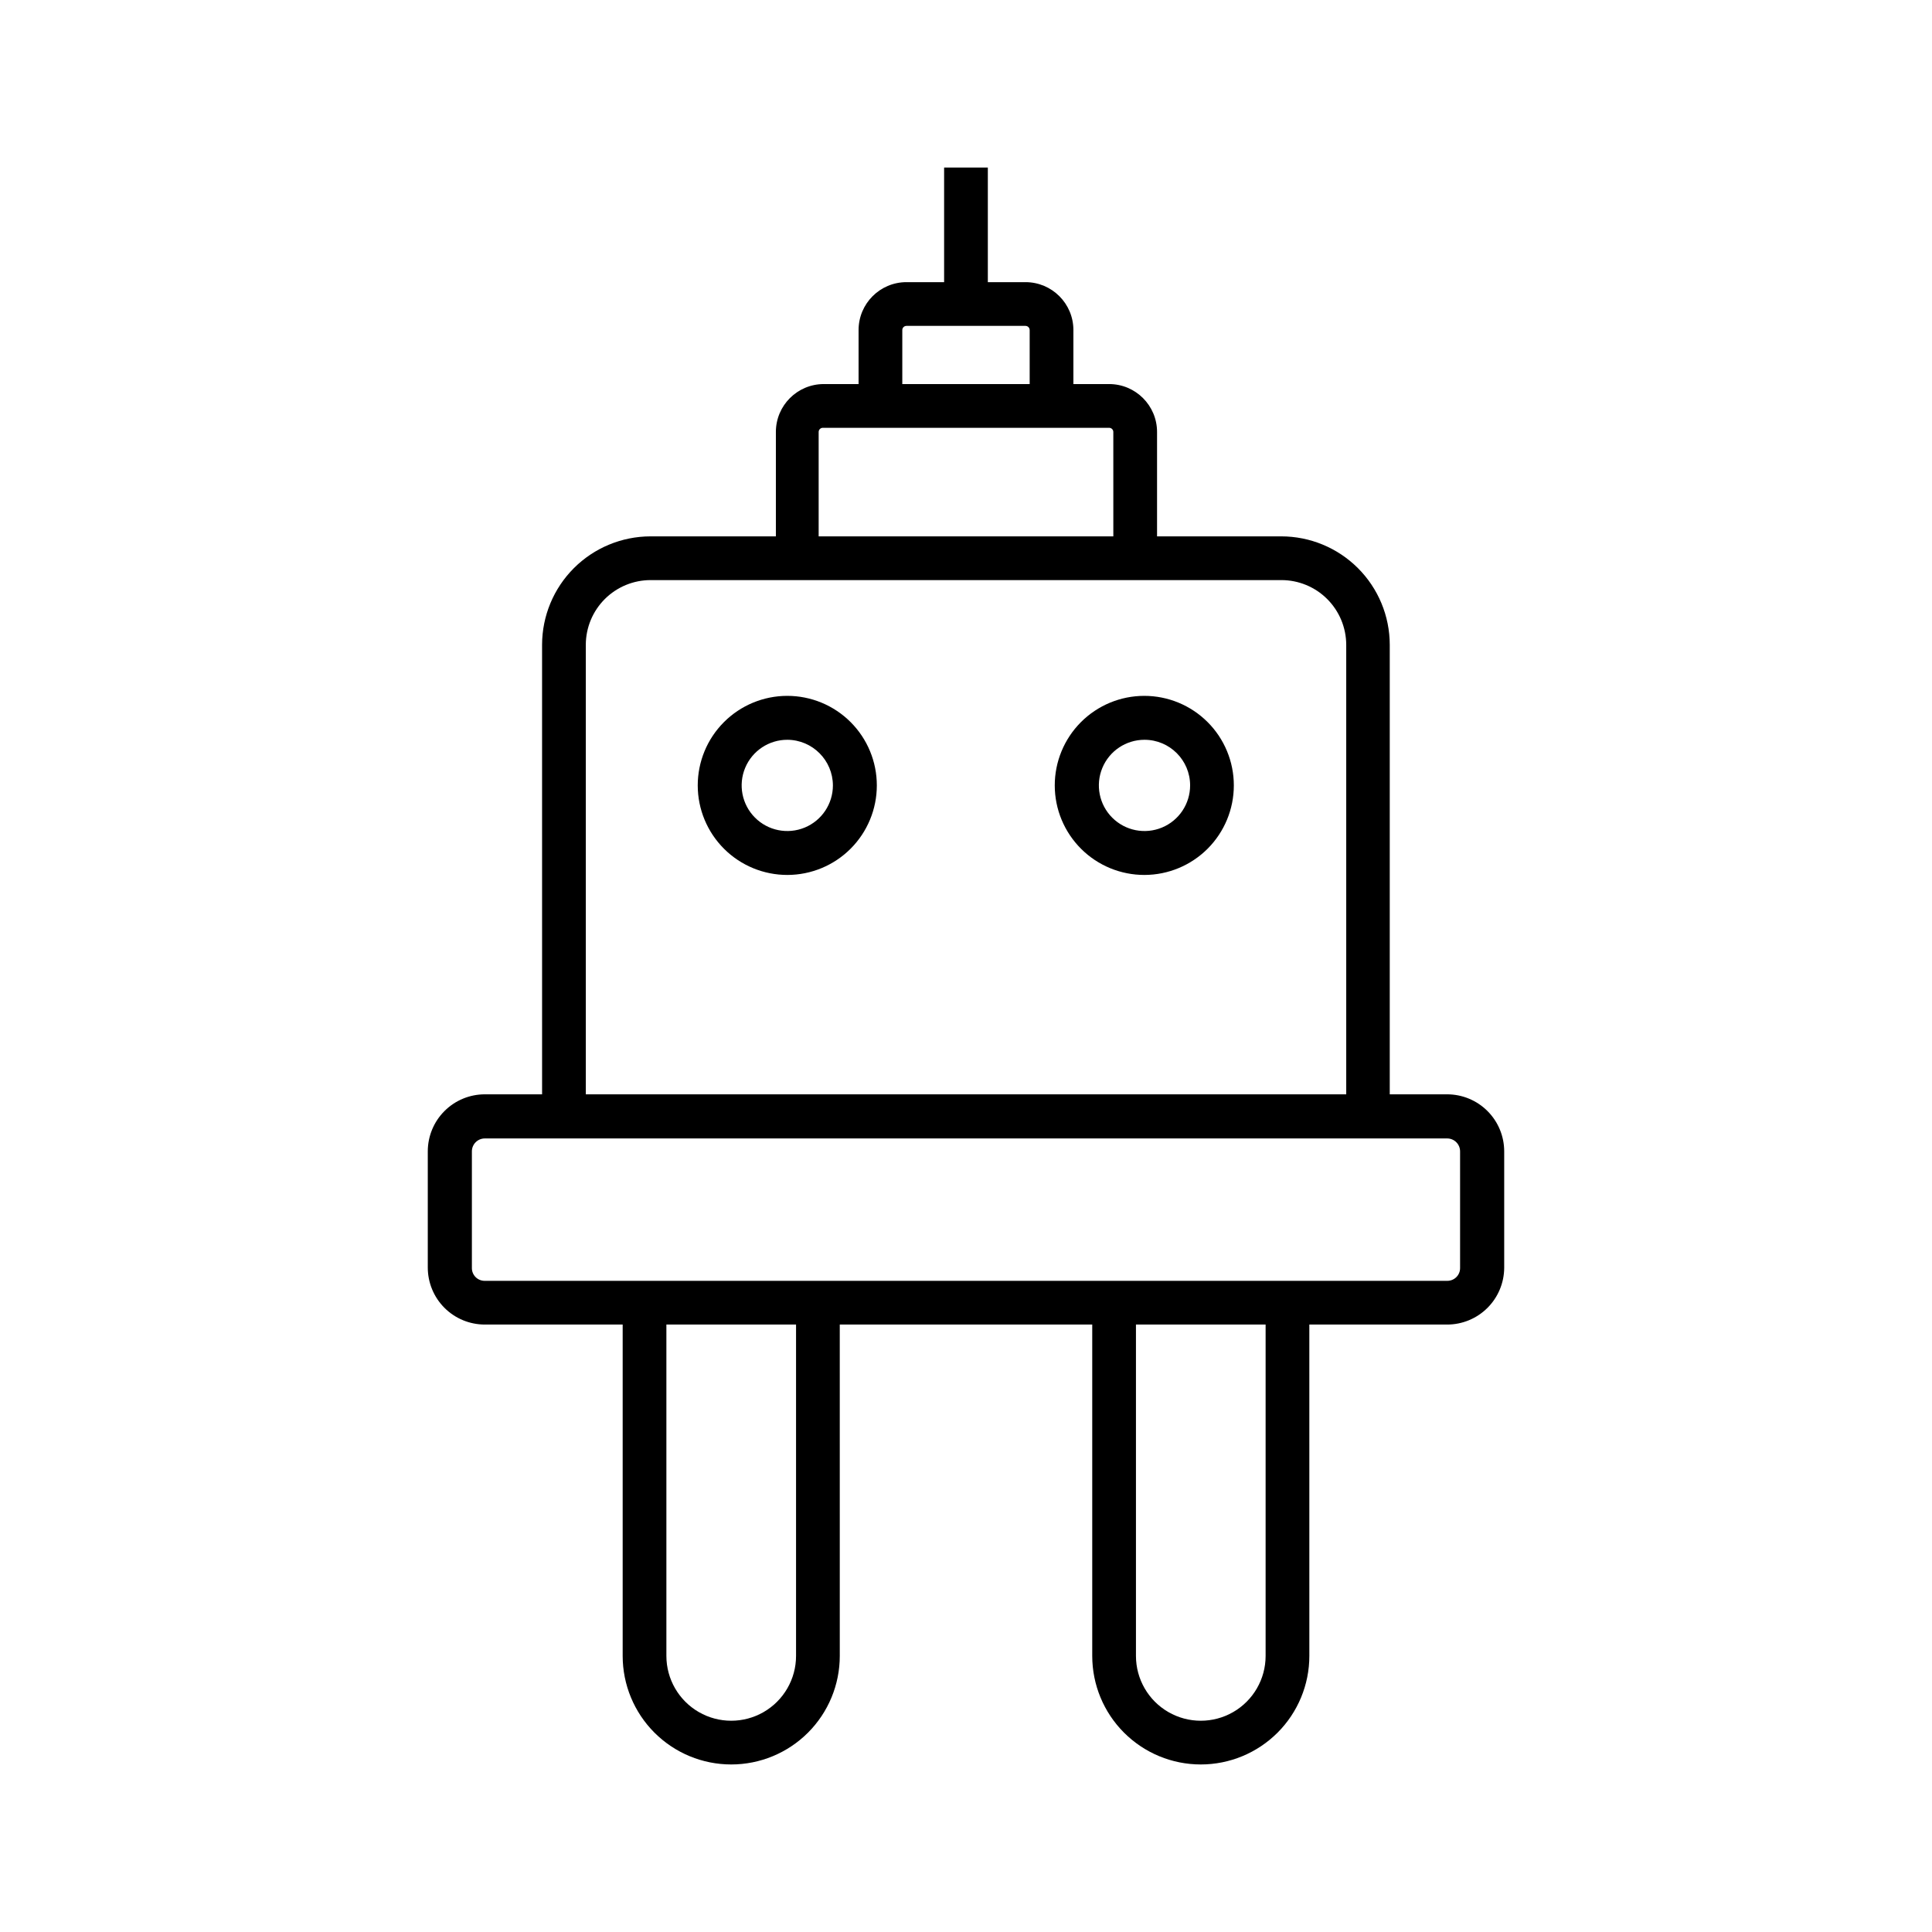
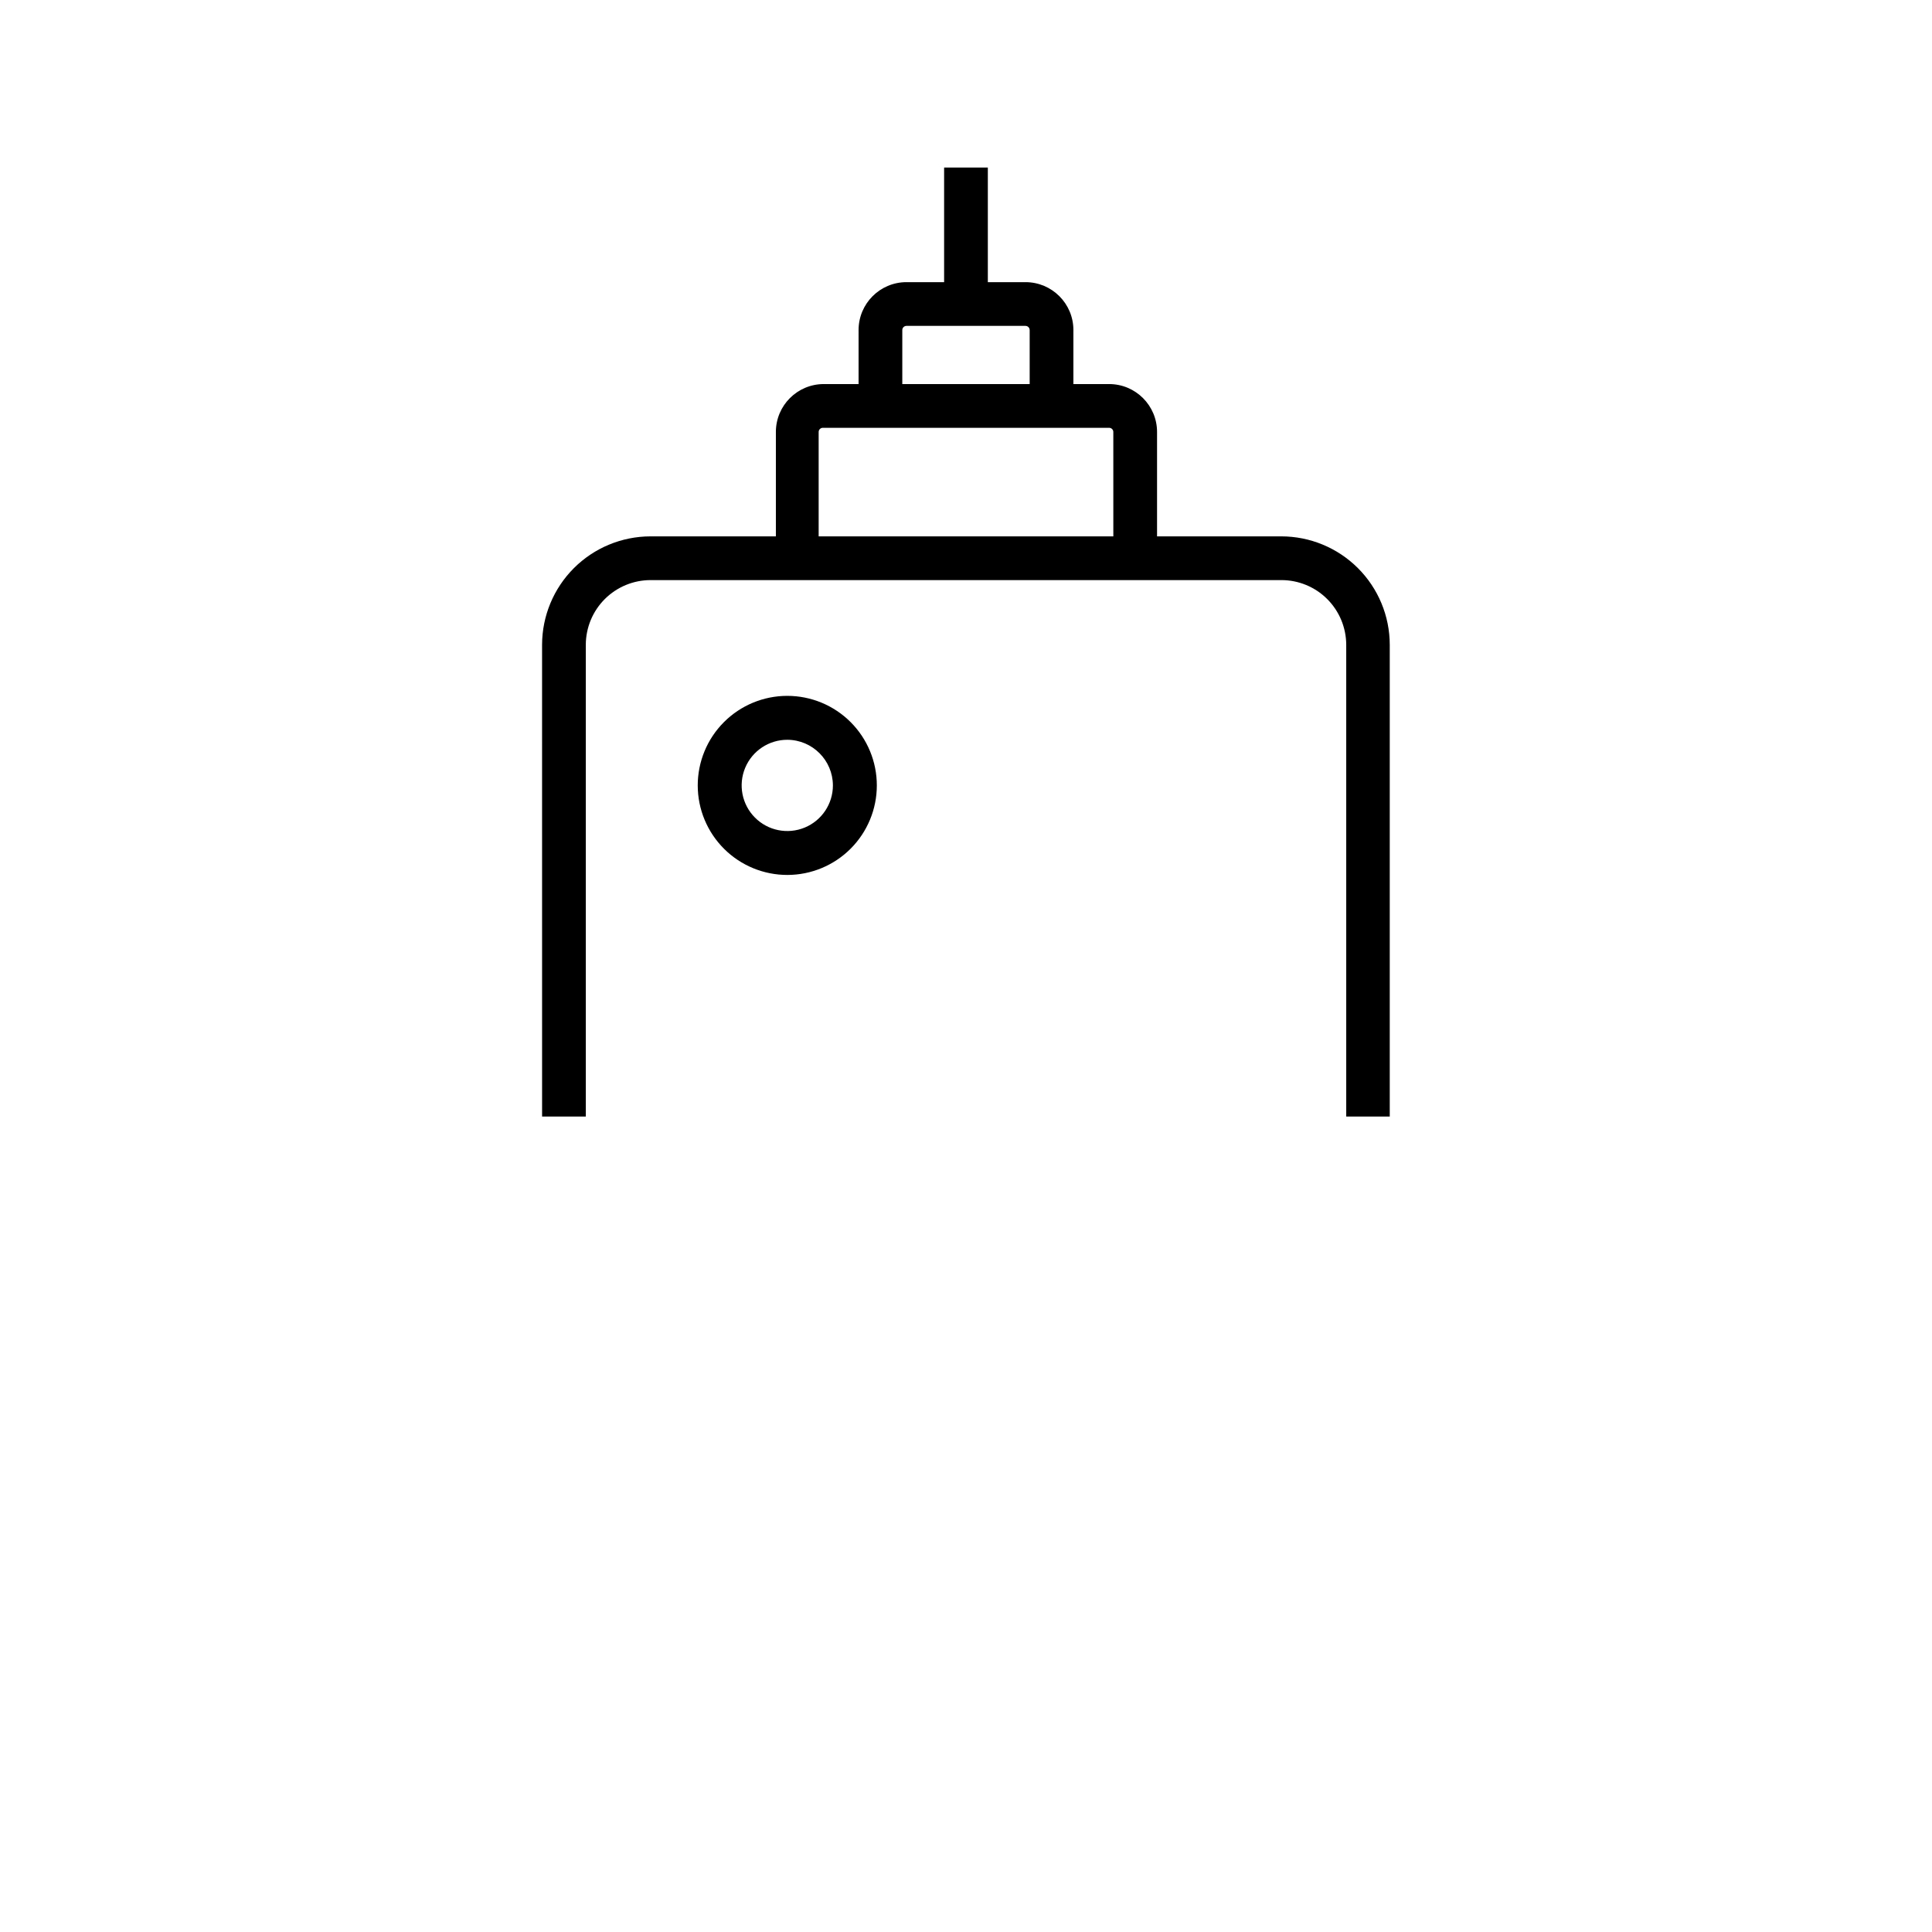
<svg xmlns="http://www.w3.org/2000/svg" fill="#000000" width="800px" height="800px" version="1.1" viewBox="144 144 512 512">
  <g>
-     <path d="m527.51 495.02h-255.03c-4.008 0-7.852-1.59-10.688-4.426-2.836-2.836-4.426-6.68-4.426-10.688v-30.781c0-4.008 1.59-7.856 4.426-10.688 2.836-2.836 6.68-4.43 10.688-4.43h255.03c4.008 0 7.856 1.594 10.688 4.43 2.836 2.832 4.43 6.68 4.43 10.688v30.883c-0.027 3.992-1.633 7.809-4.465 10.621-2.832 2.812-6.66 4.391-10.652 4.391zm-255.03-49.32c-1.891 0-3.426 1.531-3.426 3.426v30.883c-0.016 0.914 0.344 1.793 0.988 2.438 0.645 0.645 1.523 1 2.438 0.988h255.03c0.914 0.012 1.793-0.344 2.438-0.988 0.648-0.645 1.004-1.523 0.988-2.438v-30.883c0-0.91-0.359-1.781-1.004-2.422-0.641-0.645-1.512-1.004-2.422-1.004z" />
    <path d="m512.3 439.9h-11.535v-125.04c-0.016-4.547-1.832-8.906-5.051-12.117-3.219-3.211-7.582-5.012-12.129-5.012h-167.16c-4.551 0-8.91 1.801-12.133 5.012-3.219 3.211-5.035 7.57-5.047 12.117v125.04h-11.586l-0.004-125.04c0.016-7.613 3.043-14.91 8.426-20.293 5.383-5.383 12.68-8.41 20.293-8.426h167.16c7.621 0 14.93 3.023 20.324 8.41 5.391 5.383 8.43 12.688 8.441 20.309z" />
    <path d="m450.63 291.93h-11.586l-0.004-33.453c0-0.293-0.117-0.574-0.324-0.781-0.207-0.207-0.488-0.324-0.785-0.324h-75.871c-0.613 0-1.109 0.496-1.109 1.105v33.453h-11.336v-33.453c0-7.012 5.684-12.695 12.695-12.695h75.621c7.012 0 12.699 5.684 12.699 12.695z" />
-     <path d="m462.22 611.6c-7.629 0-14.945-3.031-20.34-8.426-5.398-5.394-8.426-12.711-8.426-20.34v-93.609h11.586v93.609c0 6.137 3.273 11.809 8.59 14.879 5.316 3.066 11.863 3.066 17.18 0 5.316-3.07 8.59-8.742 8.59-14.879v-93.609h11.586l0.004 93.609c0 7.629-3.031 14.945-8.426 20.34-5.398 5.394-12.715 8.426-20.344 8.426z" />
-     <path d="m337.78 611.6c-7.629 0-14.945-3.031-20.34-8.426s-8.426-12.711-8.426-20.34v-93.609h11.586v93.609c0 6.137 3.273 11.809 8.59 14.879 5.316 3.066 11.863 3.066 17.18 0 5.316-3.07 8.59-8.742 8.59-14.879v-93.609h11.586l0.004 93.609c0 7.629-3.031 14.945-8.426 20.34-5.394 5.394-12.715 8.426-20.344 8.426z" />
-     <path d="m352.69 375.87c-6.297 0.012-12.34-2.477-16.801-6.922-4.461-4.445-6.969-10.48-6.981-16.773-0.008-6.297 2.484-12.34 6.934-16.797 4.445-4.457 10.484-6.965 16.781-6.969s12.336 2.496 16.789 6.945c4.453 4.449 6.957 10.488 6.957 16.785 0 6.285-2.496 12.312-6.934 16.762-4.438 4.449-10.461 6.953-16.746 6.969zm0-35.82c-4.894-0.023-9.32 2.91-11.207 7.426-1.887 4.519-0.867 9.727 2.59 13.195 3.453 3.469 8.656 4.512 13.184 2.644 4.523-1.867 7.473-6.281 7.473-11.176-0.027-6.648-5.394-12.035-12.039-12.09z" />
-     <path d="m447.3 375.87c-6.293 0.012-12.34-2.477-16.797-6.922-4.461-4.445-6.973-10.48-6.981-16.773-0.012-6.297 2.484-12.34 6.93-16.797 4.449-4.457 10.484-6.965 16.781-6.969s12.336 2.496 16.789 6.945c4.457 4.449 6.957 10.488 6.957 16.785 0 6.285-2.492 12.312-6.93 16.762-4.441 4.449-10.465 6.953-16.75 6.969zm0-35.82c-4.891 0-9.297 2.945-11.168 7.461-1.871 4.519-0.84 9.719 2.621 13.18 3.457 3.457 8.656 4.492 13.176 2.621 4.519-1.871 7.465-6.281 7.465-11.172 0-6.68-5.414-12.09-12.094-12.09z" />
+     <path d="m352.69 375.87c-6.297 0.012-12.34-2.477-16.801-6.922-4.461-4.445-6.969-10.48-6.981-16.773-0.008-6.297 2.484-12.34 6.934-16.797 4.445-4.457 10.484-6.965 16.781-6.969s12.336 2.496 16.789 6.945c4.453 4.449 6.957 10.488 6.957 16.785 0 6.285-2.496 12.312-6.934 16.762-4.438 4.449-10.461 6.953-16.746 6.969zm0-35.82c-4.894-0.023-9.32 2.91-11.207 7.426-1.887 4.519-0.867 9.727 2.59 13.195 3.453 3.469 8.656 4.512 13.184 2.644 4.523-1.867 7.473-6.281 7.473-11.176-0.027-6.648-5.394-12.035-12.039-12.09" />
    <path d="m428.46 251.62h-11.586v-20.152h-0.004c0-0.293-0.117-0.574-0.324-0.781-0.207-0.207-0.488-0.324-0.781-0.324h-31.539c-0.613 0-1.109 0.496-1.109 1.105v20.152h-11.586v-20.152c0-7.012 5.684-12.695 12.695-12.695h31.539c7.012 0 12.695 5.684 12.695 12.695z" />
    <path d="m394.2 188.4h11.586v36.324h-11.586z" />
  </g>
</svg>